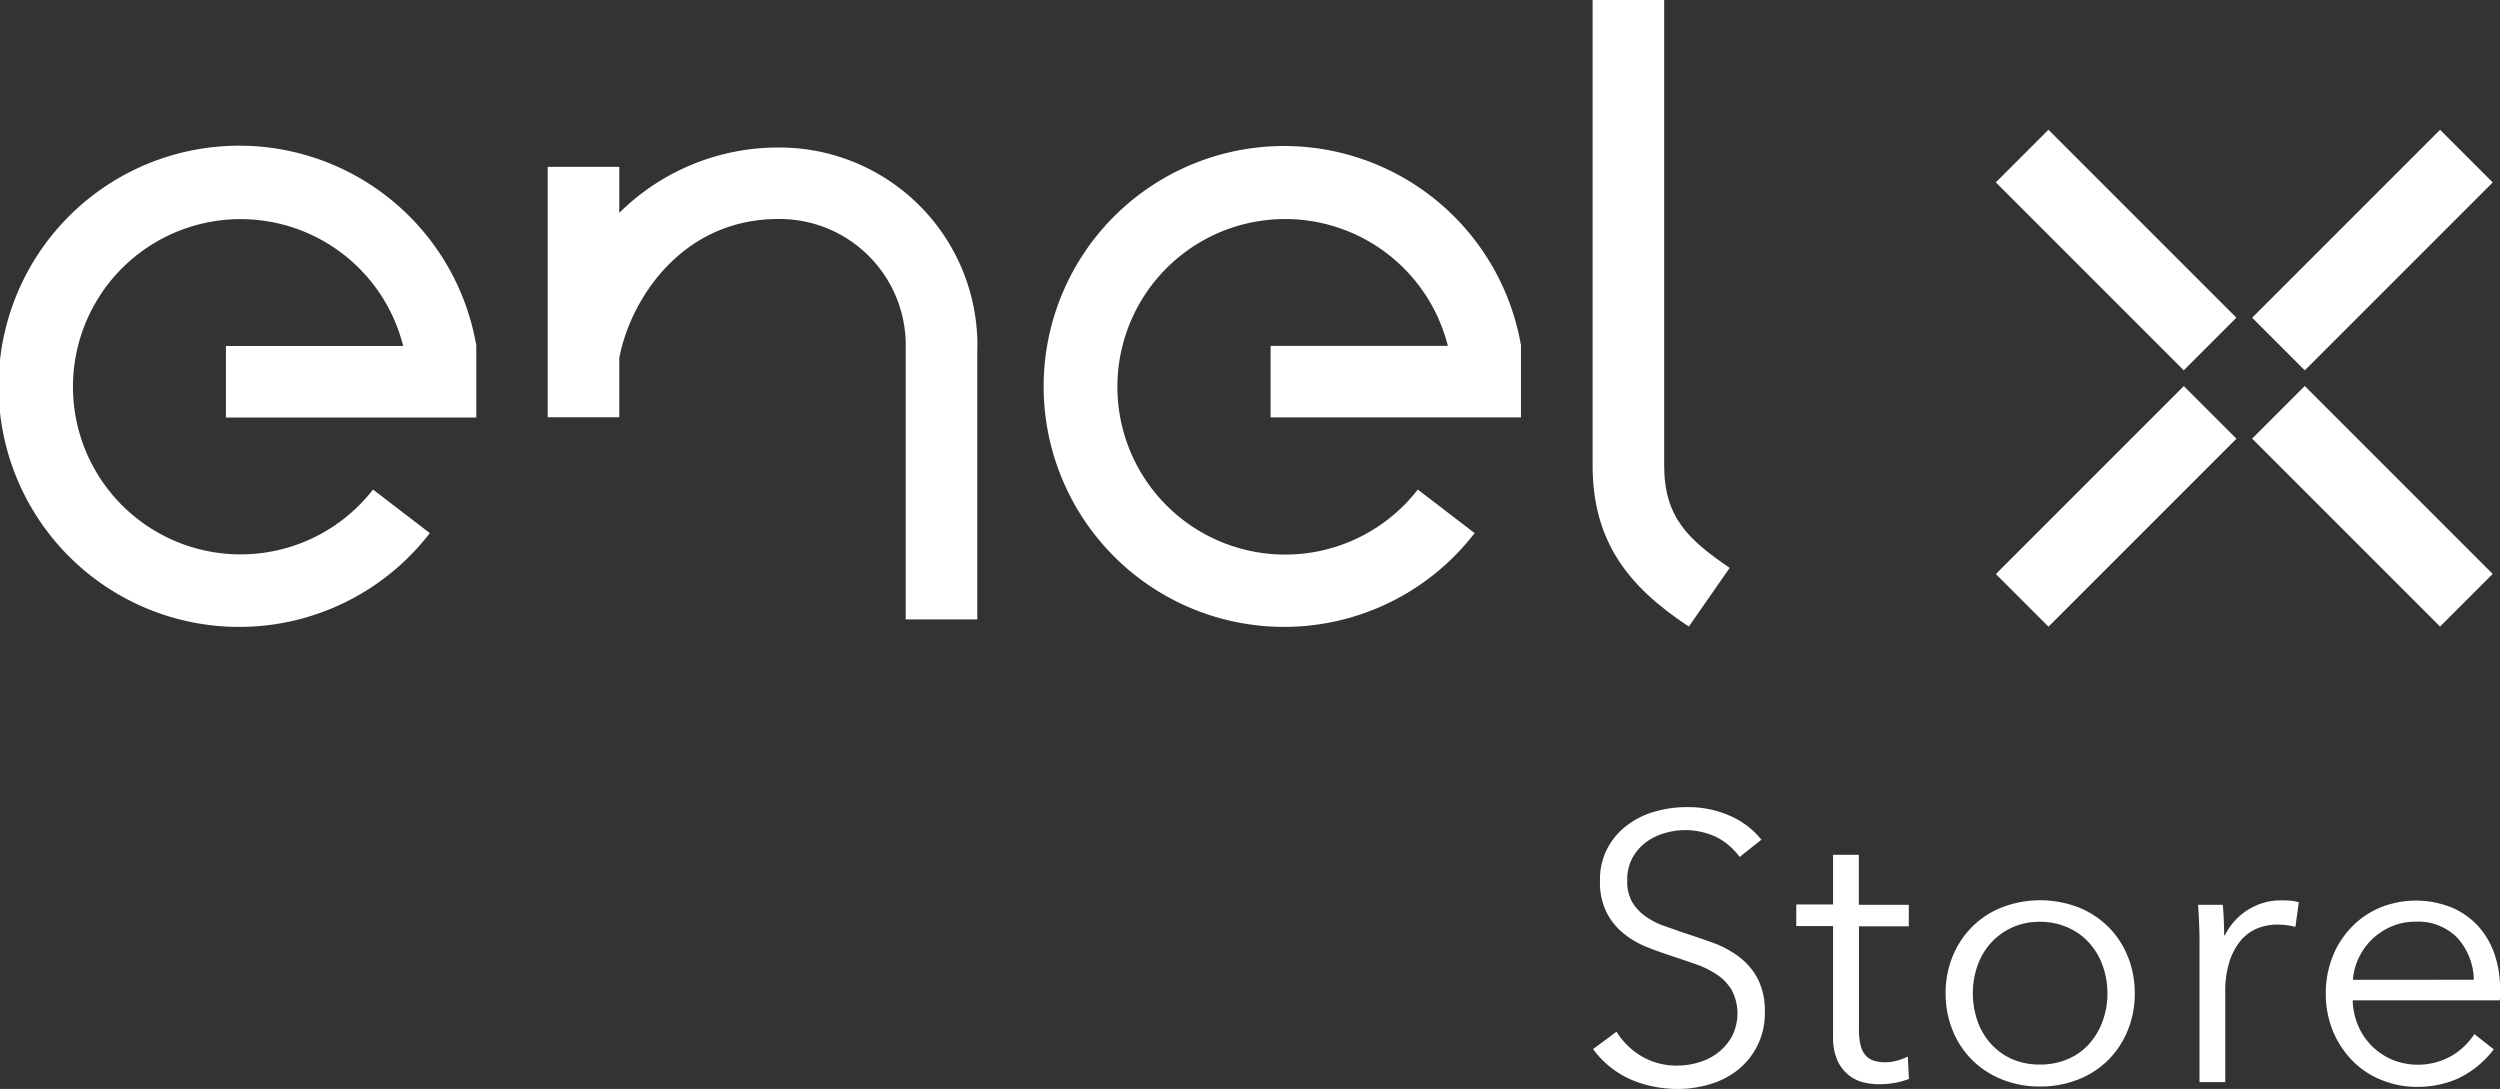
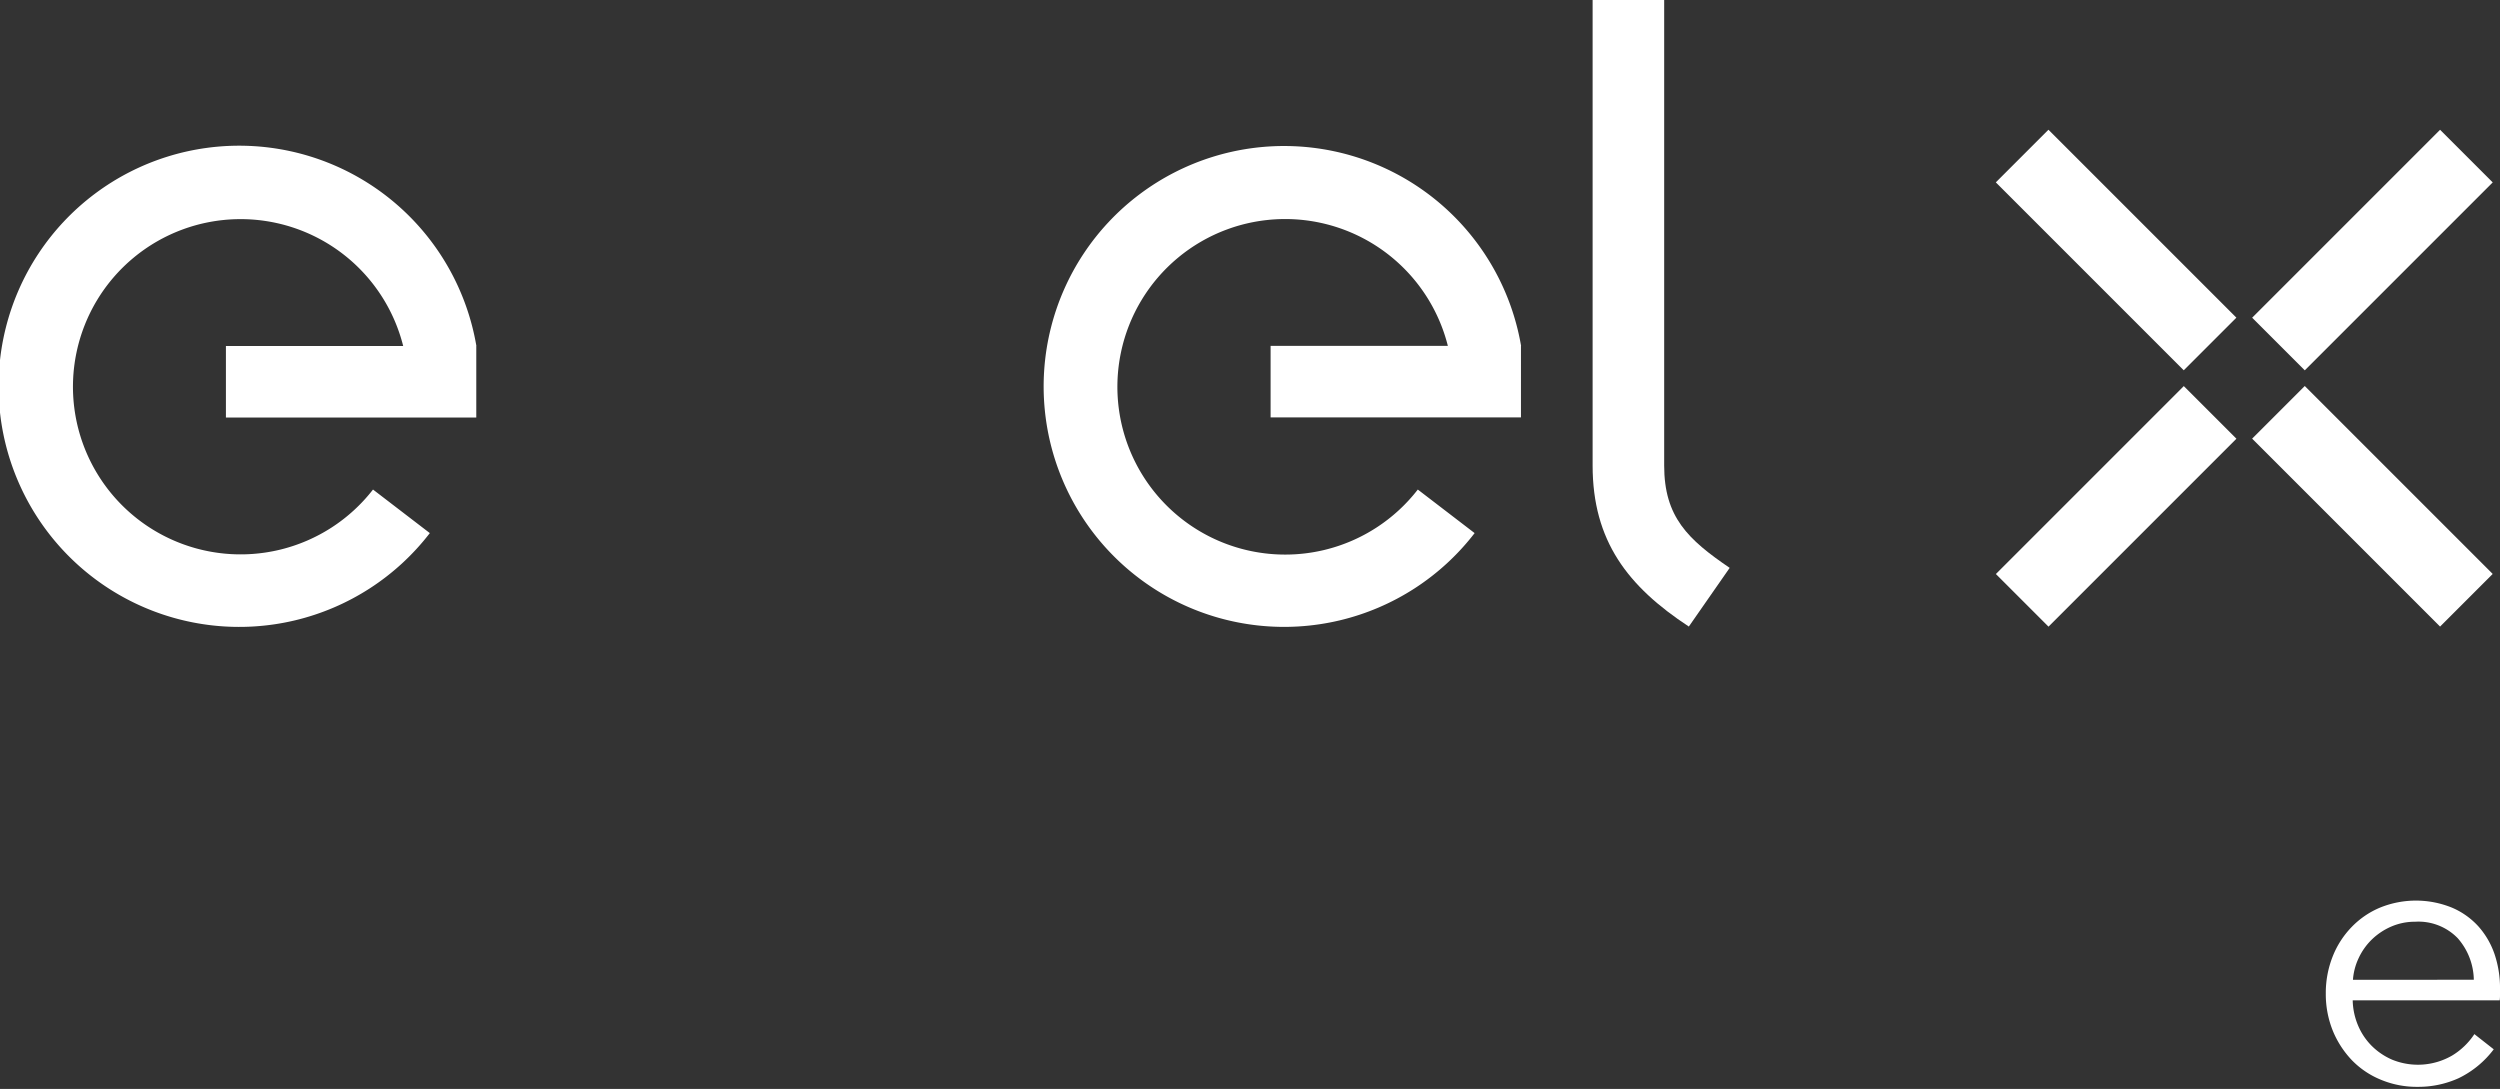
<svg xmlns="http://www.w3.org/2000/svg" id="Group_10927" data-name="Group 10927" viewBox="0 0 103.311 45">
  <rect x="0" y="0" width="103.311" height="45" fill="#333333" stroke="none" />
  <defs>
    <style>
      .cls-1 {
        fill: #fff;
      }
    </style>
  </defs>
  <rect id="Rectangle_16343" data-name="Rectangle 16343" class="cls-1" width="10.983" height="3.076" transform="translate(93.069 13.129) rotate(-45)" />
  <rect id="Rectangle_16344" data-name="Rectangle 16344" class="cls-1" width="10.983" height="3.076" transform="translate(82.478 23.721) rotate(-45)" />
  <rect id="Rectangle_16345" data-name="Rectangle 16345" class="cls-1" width="3.076" height="10.983" transform="translate(93.068 18.127) rotate(-45)" />
  <rect id="Rectangle_16346" data-name="Rectangle 16346" class="cls-1" width="3.076" height="10.983" transform="translate(82.476 7.536) rotate(-45)" />
  <g id="Group_10925" data-name="Group 10925">
    <path id="Path_6633" data-name="Path 6633" class="cls-1" d="M968.682,142.2a9.936,9.936,0,1,0-1.92,7.734l-2.348-1.8a6.933,6.933,0,1,1,1.242-5.937h-7.325v2.957h10.346V142.2Z" transform="translate(-905.824 -127.904)" />
    <path id="Path_6634" data-name="Path 6634" class="cls-1" d="M19.686,142.2a9.943,9.943,0,1,0-1.924,7.734l-2.348-1.8a6.927,6.927,0,1,1,1.247-5.933H9.336v2.957H19.682V142.2Z" transform="translate(0 -127.904)" />
    <path id="Path_6635" data-name="Path 6635" class="cls-1" d="M1449.557,19.236V0H1446.6V19.236c0,3.121,1.456,5,3.976,6.656l1.688-2.425c-1.724-1.174-2.707-2.1-2.707-4.231" transform="translate(-1380.786)" />
-     <path id="Path_6636" data-name="Path 6636" class="cls-1" d="M515.257,142.189A8.181,8.181,0,0,0,507.04,134a9.326,9.326,0,0,0-6.583,2.7v-1.9H497.5v10.346h2.957V142.7c.446-2.375,2.548-5.746,6.579-5.746a5.216,5.216,0,0,1,5.259,5.232V153.5h2.957V142.189Z" transform="translate(-474.866 -127.904)" />
  </g>
  <g id="Group_10926" data-name="Group 10926" transform="translate(65.833 33.353)">
-     <path id="Path_6637" data-name="Path 6637" class="cls-1" d="M1453.056,735.161a2.729,2.729,0,0,0-.924-.805,3.012,3.012,0,0,0-2.188-.177,2.387,2.387,0,0,0-.769.382,2.021,2.021,0,0,0-.555.651,1.909,1.909,0,0,0-.209.924,1.706,1.706,0,0,0,.2.878,1.942,1.942,0,0,0,.537.587,3.044,3.044,0,0,0,.764.4c.287.1.587.209.9.314.387.127.773.259,1.165.4a4.137,4.137,0,0,1,1.056.573,2.74,2.74,0,0,1,.764.892,2.852,2.852,0,0,1,.3,1.369,3,3,0,0,1-.318,1.433,3.043,3.043,0,0,1-.823,1,3.407,3.407,0,0,1-1.156.578,4.6,4.6,0,0,1-1.306.187,4.981,4.981,0,0,1-1-.1,4.587,4.587,0,0,1-.955-.3A3.859,3.859,0,0,1,1447,743.1l.969-.719a3.023,3.023,0,0,0,1.01,1,2.837,2.837,0,0,0,1.529.4,3.016,3.016,0,0,0,.86-.132,2.42,2.42,0,0,0,.792-.4,2.177,2.177,0,0,0,.578-.673,2.091,2.091,0,0,0,0-1.9,2.02,2.02,0,0,0-.6-.641,3.8,3.8,0,0,0-.86-.432c-.323-.114-.664-.227-1.019-.346s-.723-.246-1.078-.391a3.605,3.605,0,0,1-.955-.573,2.682,2.682,0,0,1-.682-.869,2.816,2.816,0,0,1-.259-1.269,2.758,2.758,0,0,1,.323-1.379,2.879,2.879,0,0,1,.837-.955,3.484,3.484,0,0,1,1.142-.546,4.691,4.691,0,0,1,1.238-.173,4.234,4.234,0,0,1,1.924.4,3.355,3.355,0,0,1,1.206.946Z" transform="translate(-1447 -733.1)" />
-     <path id="Path_6638" data-name="Path 6638" class="cls-1" d="M1636.254,779.357h-2.066v4.277a2.513,2.513,0,0,0,.077.673.928.928,0,0,0,.227.414.785.785,0,0,0,.35.2,1.688,1.688,0,0,0,.437.055,1.923,1.923,0,0,0,.464-.064,2.371,2.371,0,0,0,.464-.173l.046.924a3.107,3.107,0,0,1-.587.164,3.814,3.814,0,0,1-.664.055,2.85,2.85,0,0,1-.628-.077,1.551,1.551,0,0,1-.61-.3,1.68,1.68,0,0,1-.464-.6,2.318,2.318,0,0,1-.182-.987v-4.572h-1.52v-.892h1.52V776.4h1.065v2.066h2.065v.892Z" transform="translate(-1623.201 -774.43)" />
-     <path id="Path_6639" data-name="Path 6639" class="cls-1" d="M1775.016,821.549a3.935,3.935,0,0,1-.291,1.533,3.679,3.679,0,0,1-.805,1.219,3.621,3.621,0,0,1-1.238.805,4.245,4.245,0,0,1-1.583.291,4.1,4.1,0,0,1-1.565-.291,3.665,3.665,0,0,1-1.237-.805,3.607,3.607,0,0,1-.805-1.219,4.036,4.036,0,0,1-.291-1.533,3.935,3.935,0,0,1,.291-1.533,3.676,3.676,0,0,1,.805-1.219,3.62,3.62,0,0,1,1.237-.805,4.4,4.4,0,0,1,3.148,0,3.665,3.665,0,0,1,1.238.805,3.61,3.61,0,0,1,.805,1.219A3.935,3.935,0,0,1,1775.016,821.549Zm-1.128,0a3.325,3.325,0,0,0-.2-1.151,2.8,2.8,0,0,0-.555-.937,2.571,2.571,0,0,0-.878-.632,2.811,2.811,0,0,0-1.16-.237,2.684,2.684,0,0,0-1.151.237,2.644,2.644,0,0,0-.869.632,2.77,2.77,0,0,0-.555.937,3.485,3.485,0,0,0,0,2.3,2.8,2.8,0,0,0,.555.937,2.57,2.57,0,0,0,.869.628,2.825,2.825,0,0,0,1.151.227,2.885,2.885,0,0,0,1.16-.227,2.5,2.5,0,0,0,.878-.628,2.841,2.841,0,0,0,.555-.937A3.306,3.306,0,0,0,1773.888,821.549Z" transform="translate(-1752.632 -813.851)" />
-     <path id="Path_6640" data-name="Path 6640" class="cls-1" d="M1996.546,818.733c-.009-.314-.027-.6-.046-.846h1.019c.023.2.036.419.046.66s.014.437.014.6h.032a2.579,2.579,0,0,1,.937-1.042,2.552,2.552,0,0,1,1.41-.4q.2,0,.369.014a1.823,1.823,0,0,1,.337.064l-.141,1.019a2.027,2.027,0,0,0-.314-.064,2.828,2.828,0,0,0-.437-.032,2.16,2.16,0,0,0-.814.155,1.794,1.794,0,0,0-.682.491,2.574,2.574,0,0,0-.469.86,3.934,3.934,0,0,0-.182,1.256v3.749h-1.065V819.5C1996.564,819.3,1996.559,819.042,1996.546,818.733Z" transform="translate(-1971.5 -813.851)" />
    <path id="Path_6641" data-name="Path 6641" class="cls-1" d="M2119.893,821.617v.237c0,.082,0,.173-.014.268h-6.074a2.81,2.81,0,0,0,.219,1.033,2.629,2.629,0,0,0,.564.846,2.729,2.729,0,0,0,.846.573,2.821,2.821,0,0,0,2.484-.173,2.887,2.887,0,0,0,.915-.883l.8.628a3.986,3.986,0,0,1-1.447,1.192,4.029,4.029,0,0,1-1.7.359,3.853,3.853,0,0,1-1.51-.291,3.533,3.533,0,0,1-1.2-.805,3.922,3.922,0,0,1-.792-1.219,4.039,4.039,0,0,1-.291-1.533,4.1,4.1,0,0,1,.282-1.533,3.694,3.694,0,0,1,.782-1.219,3.51,3.51,0,0,1,1.174-.805,3.945,3.945,0,0,1,2.976,0,3.126,3.126,0,0,1,1.1.783,3.362,3.362,0,0,1,.664,1.151A4.4,4.4,0,0,1,2119.893,821.617Zm-1.083-.346a2.667,2.667,0,0,0-.664-1.715,2.26,2.26,0,0,0-1.761-.682,2.454,2.454,0,0,0-.987.2,2.677,2.677,0,0,0-.8.532,2.607,2.607,0,0,0-.546.769,2.5,2.5,0,0,0-.237.9Z" transform="translate(-2082.414 -814.137)" />
  </g>
</svg>